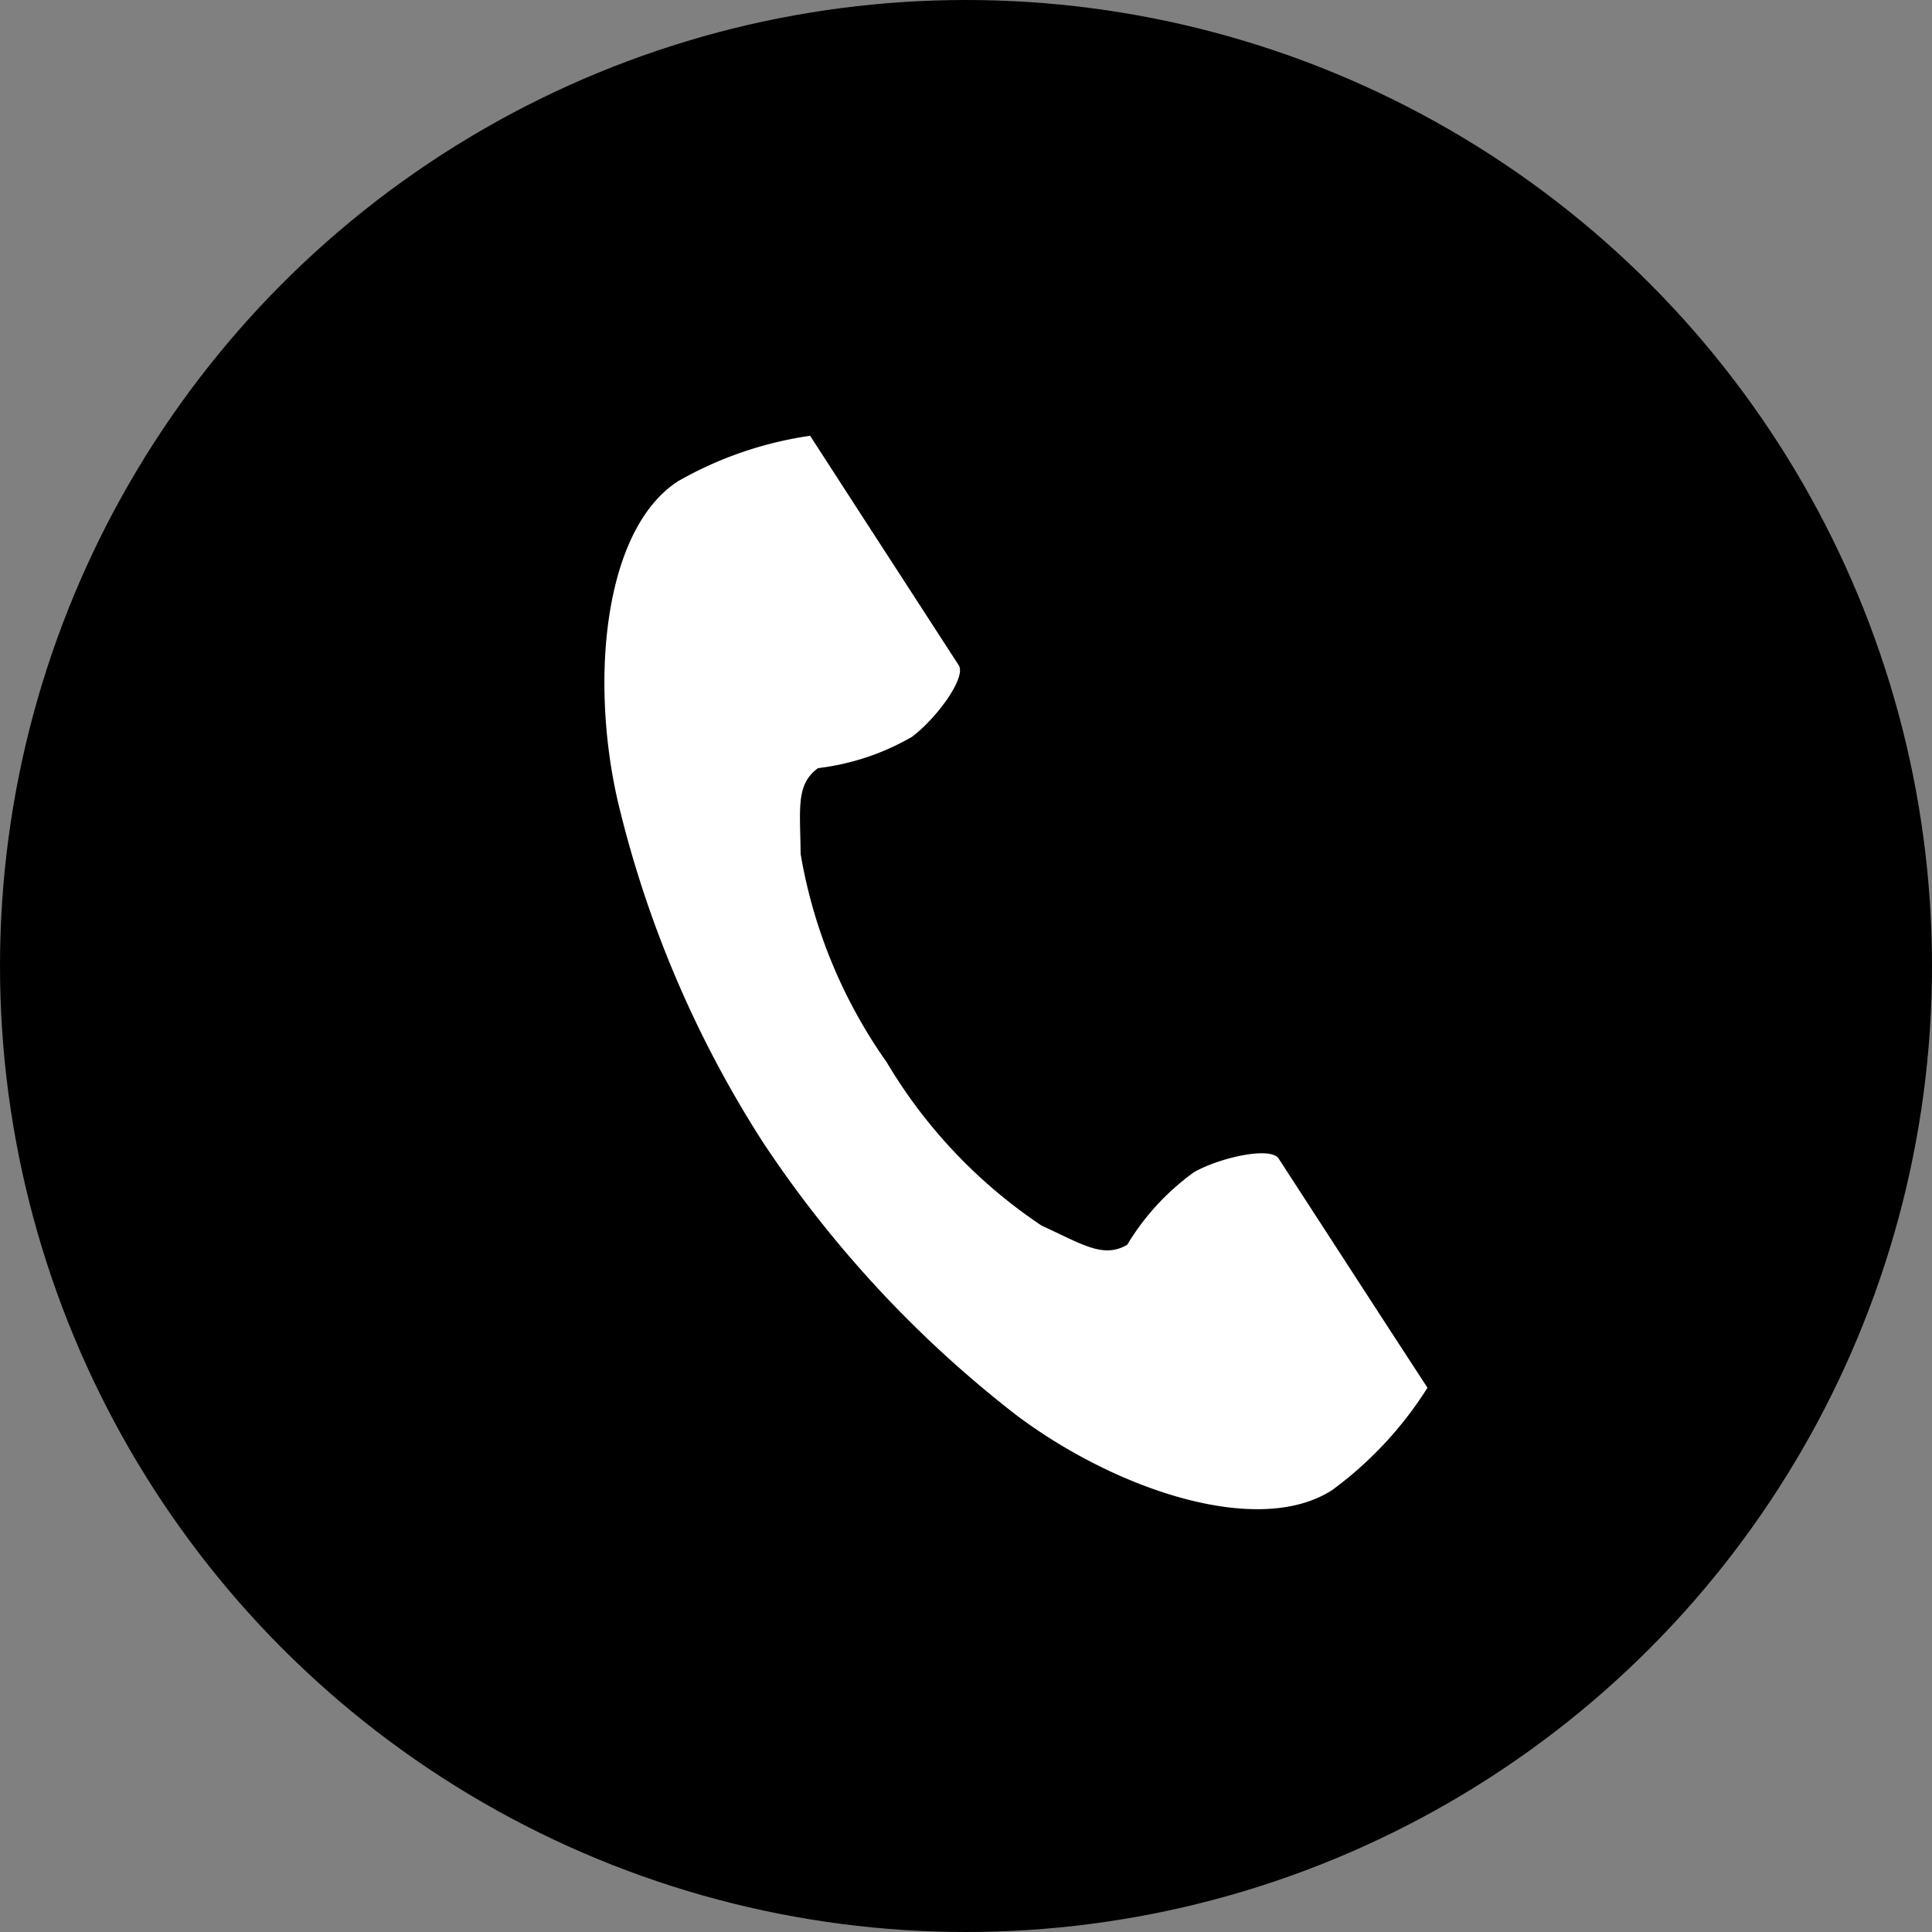
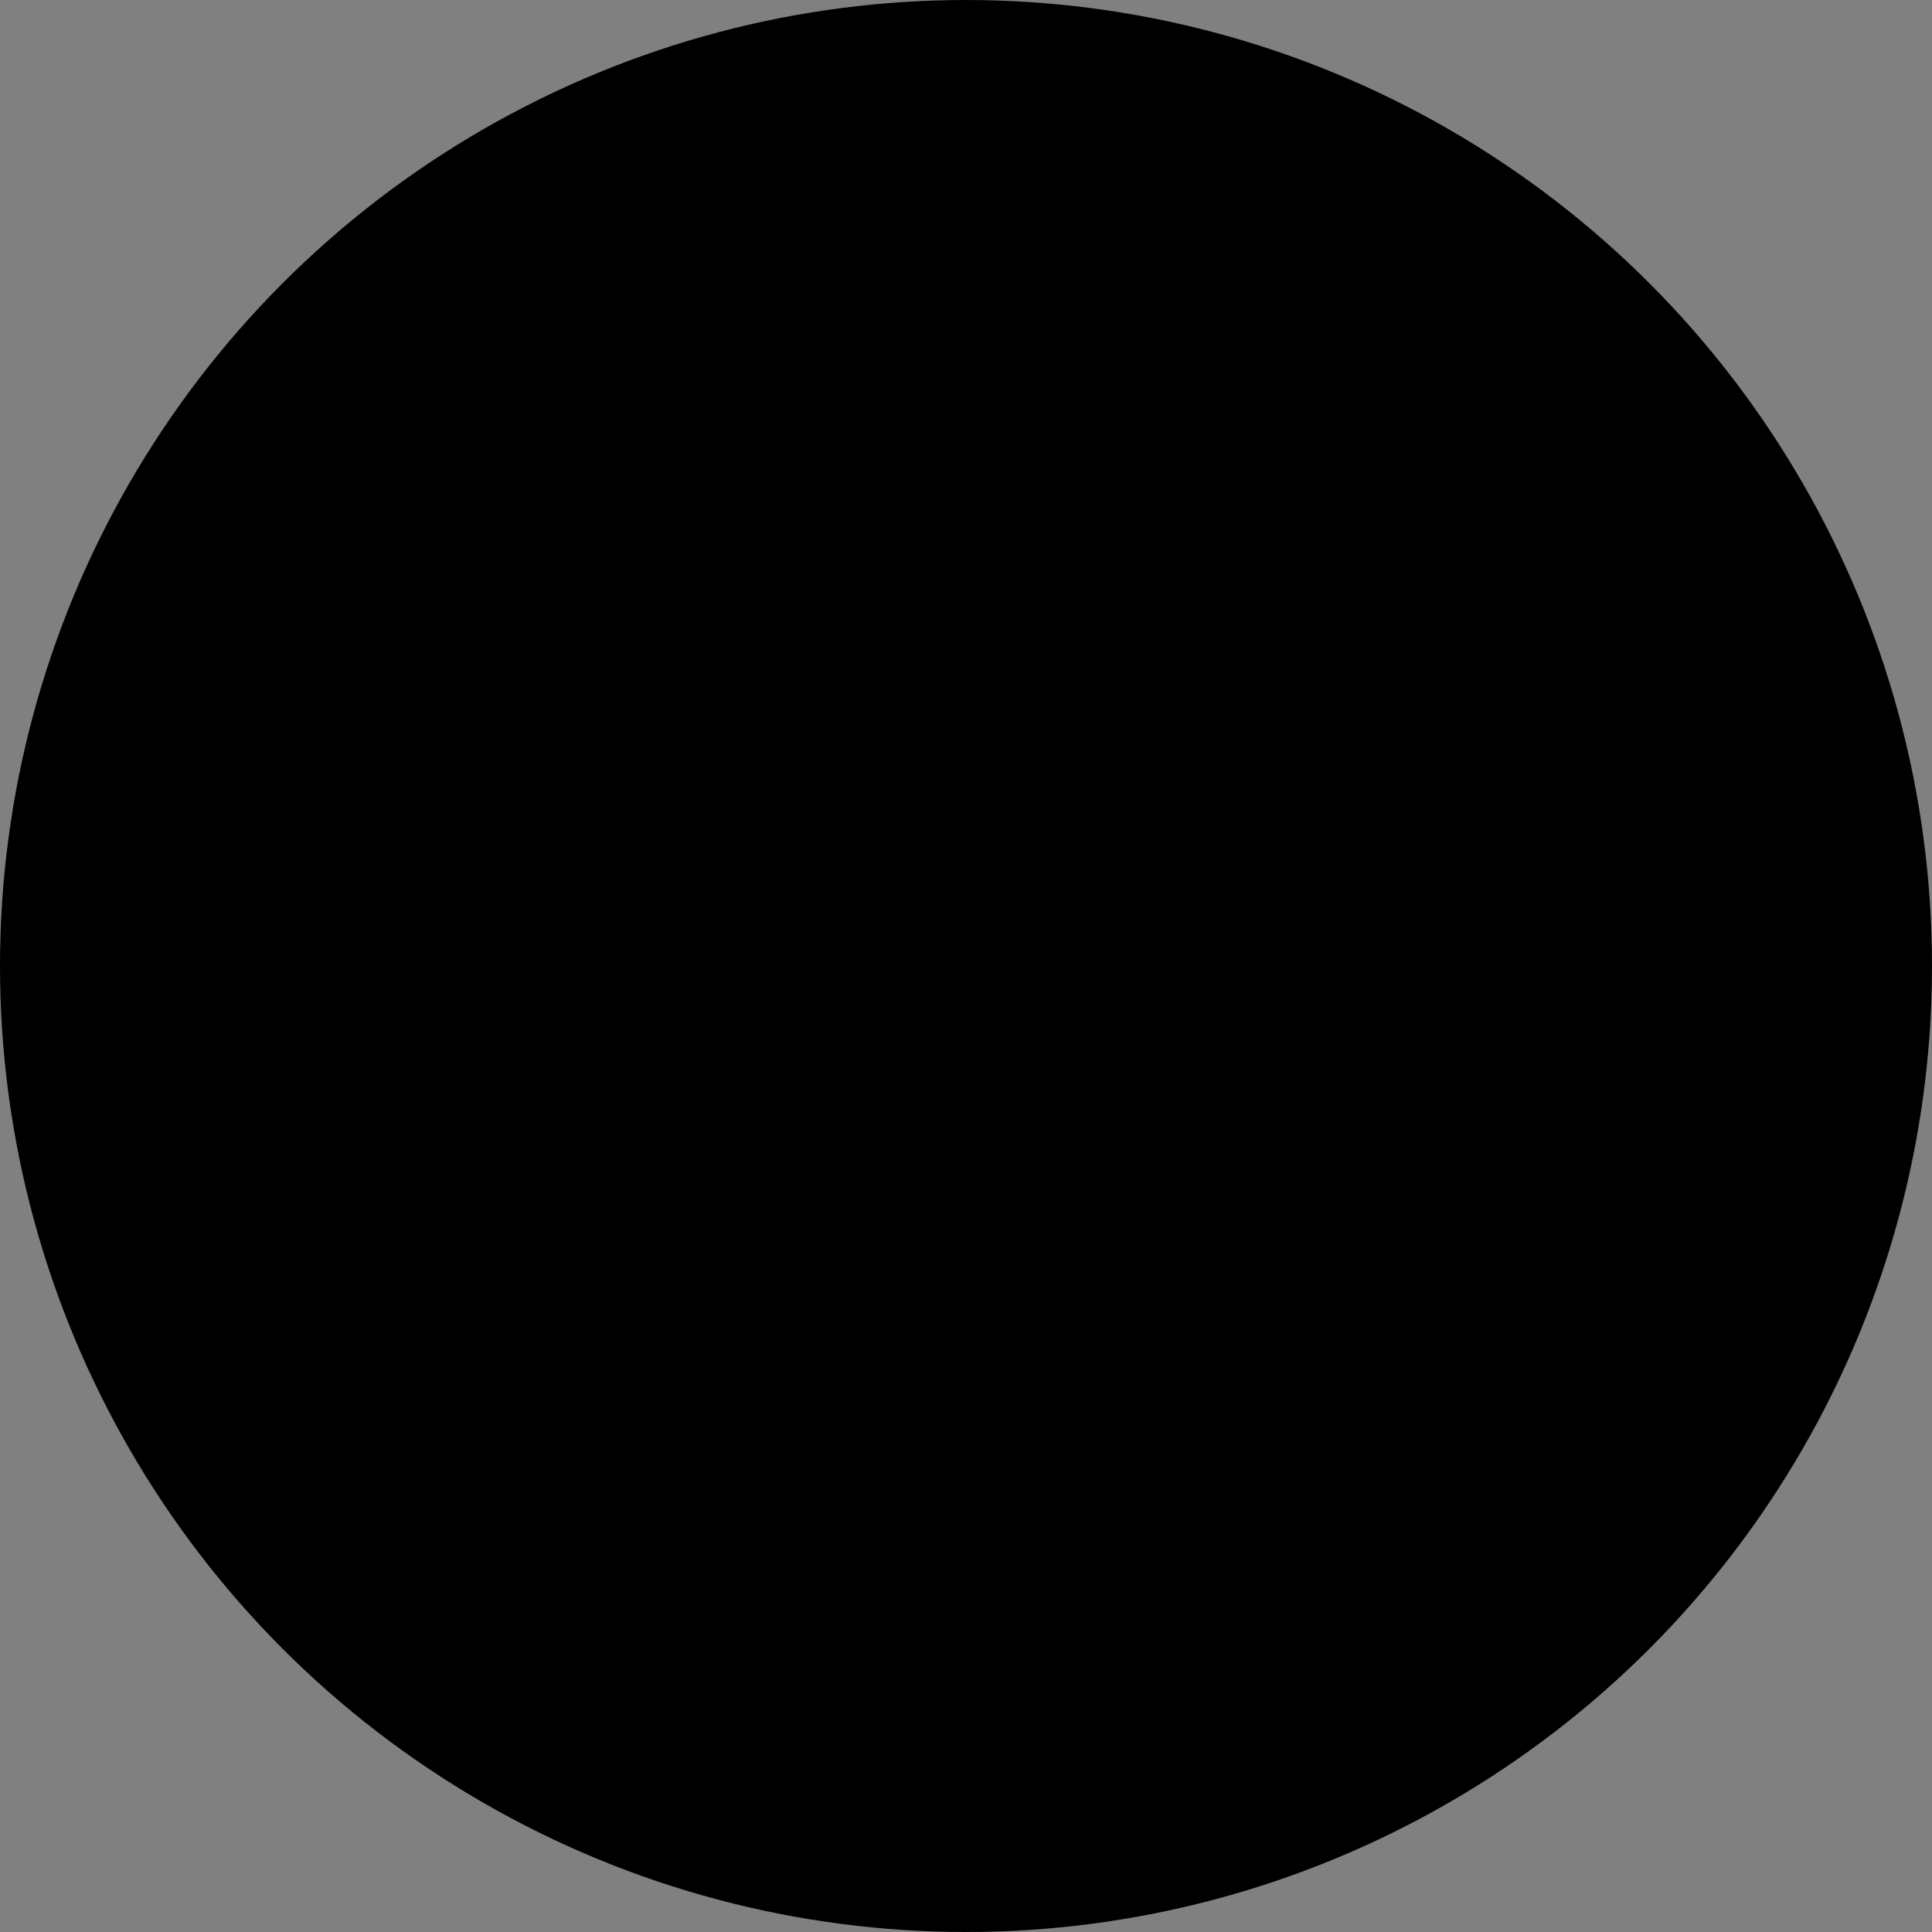
<svg xmlns="http://www.w3.org/2000/svg" width="34" height="34" viewBox="0 0 34 34">
  <rect x="0" y="0" width="34" height="34" fill="#808080" stroke="none" />
  <g id="グループ_138" data-name="グループ 138" transform="translate(0.35 0.231)">
    <circle id="楕円形_41" data-name="楕円形 41" cx="17" cy="17" r="17" transform="translate(-0.35 -0.231)" />
    <g id="グループ_137" data-name="グループ 137" transform="translate(10.287 7.437)">
-       <path id="パス_617" data-name="パス 617" d="M61.007.8c-1.3.842-1.553,3.473-1.063,5.618a19.371,19.371,0,0,0,2.561,6.02,20.117,20.117,0,0,0,4.452,4.794c1.758,1.322,4.265,2.162,5.563,1.321a6.573,6.573,0,0,0,1.676-1.8l-.7-1.075-1.918-2.957c-.142-.22-1.036-.019-1.49.238a4.322,4.322,0,0,0-1.176,1.278c-.42.243-.772,0-1.506-.337a8.948,8.948,0,0,1-2.727-2.876,8.947,8.947,0,0,1-1.514-3.662c-.009-.809-.086-1.228.306-1.513A4.323,4.323,0,0,0,65.121,5.3c.42-.31.968-1.044.825-1.263L64.029,1.078,63.332,0A6.574,6.574,0,0,0,61.007.8Z" transform="translate(-59.712 0.001)" fill="#fff" />
-     </g>
+       </g>
  </g>
</svg>